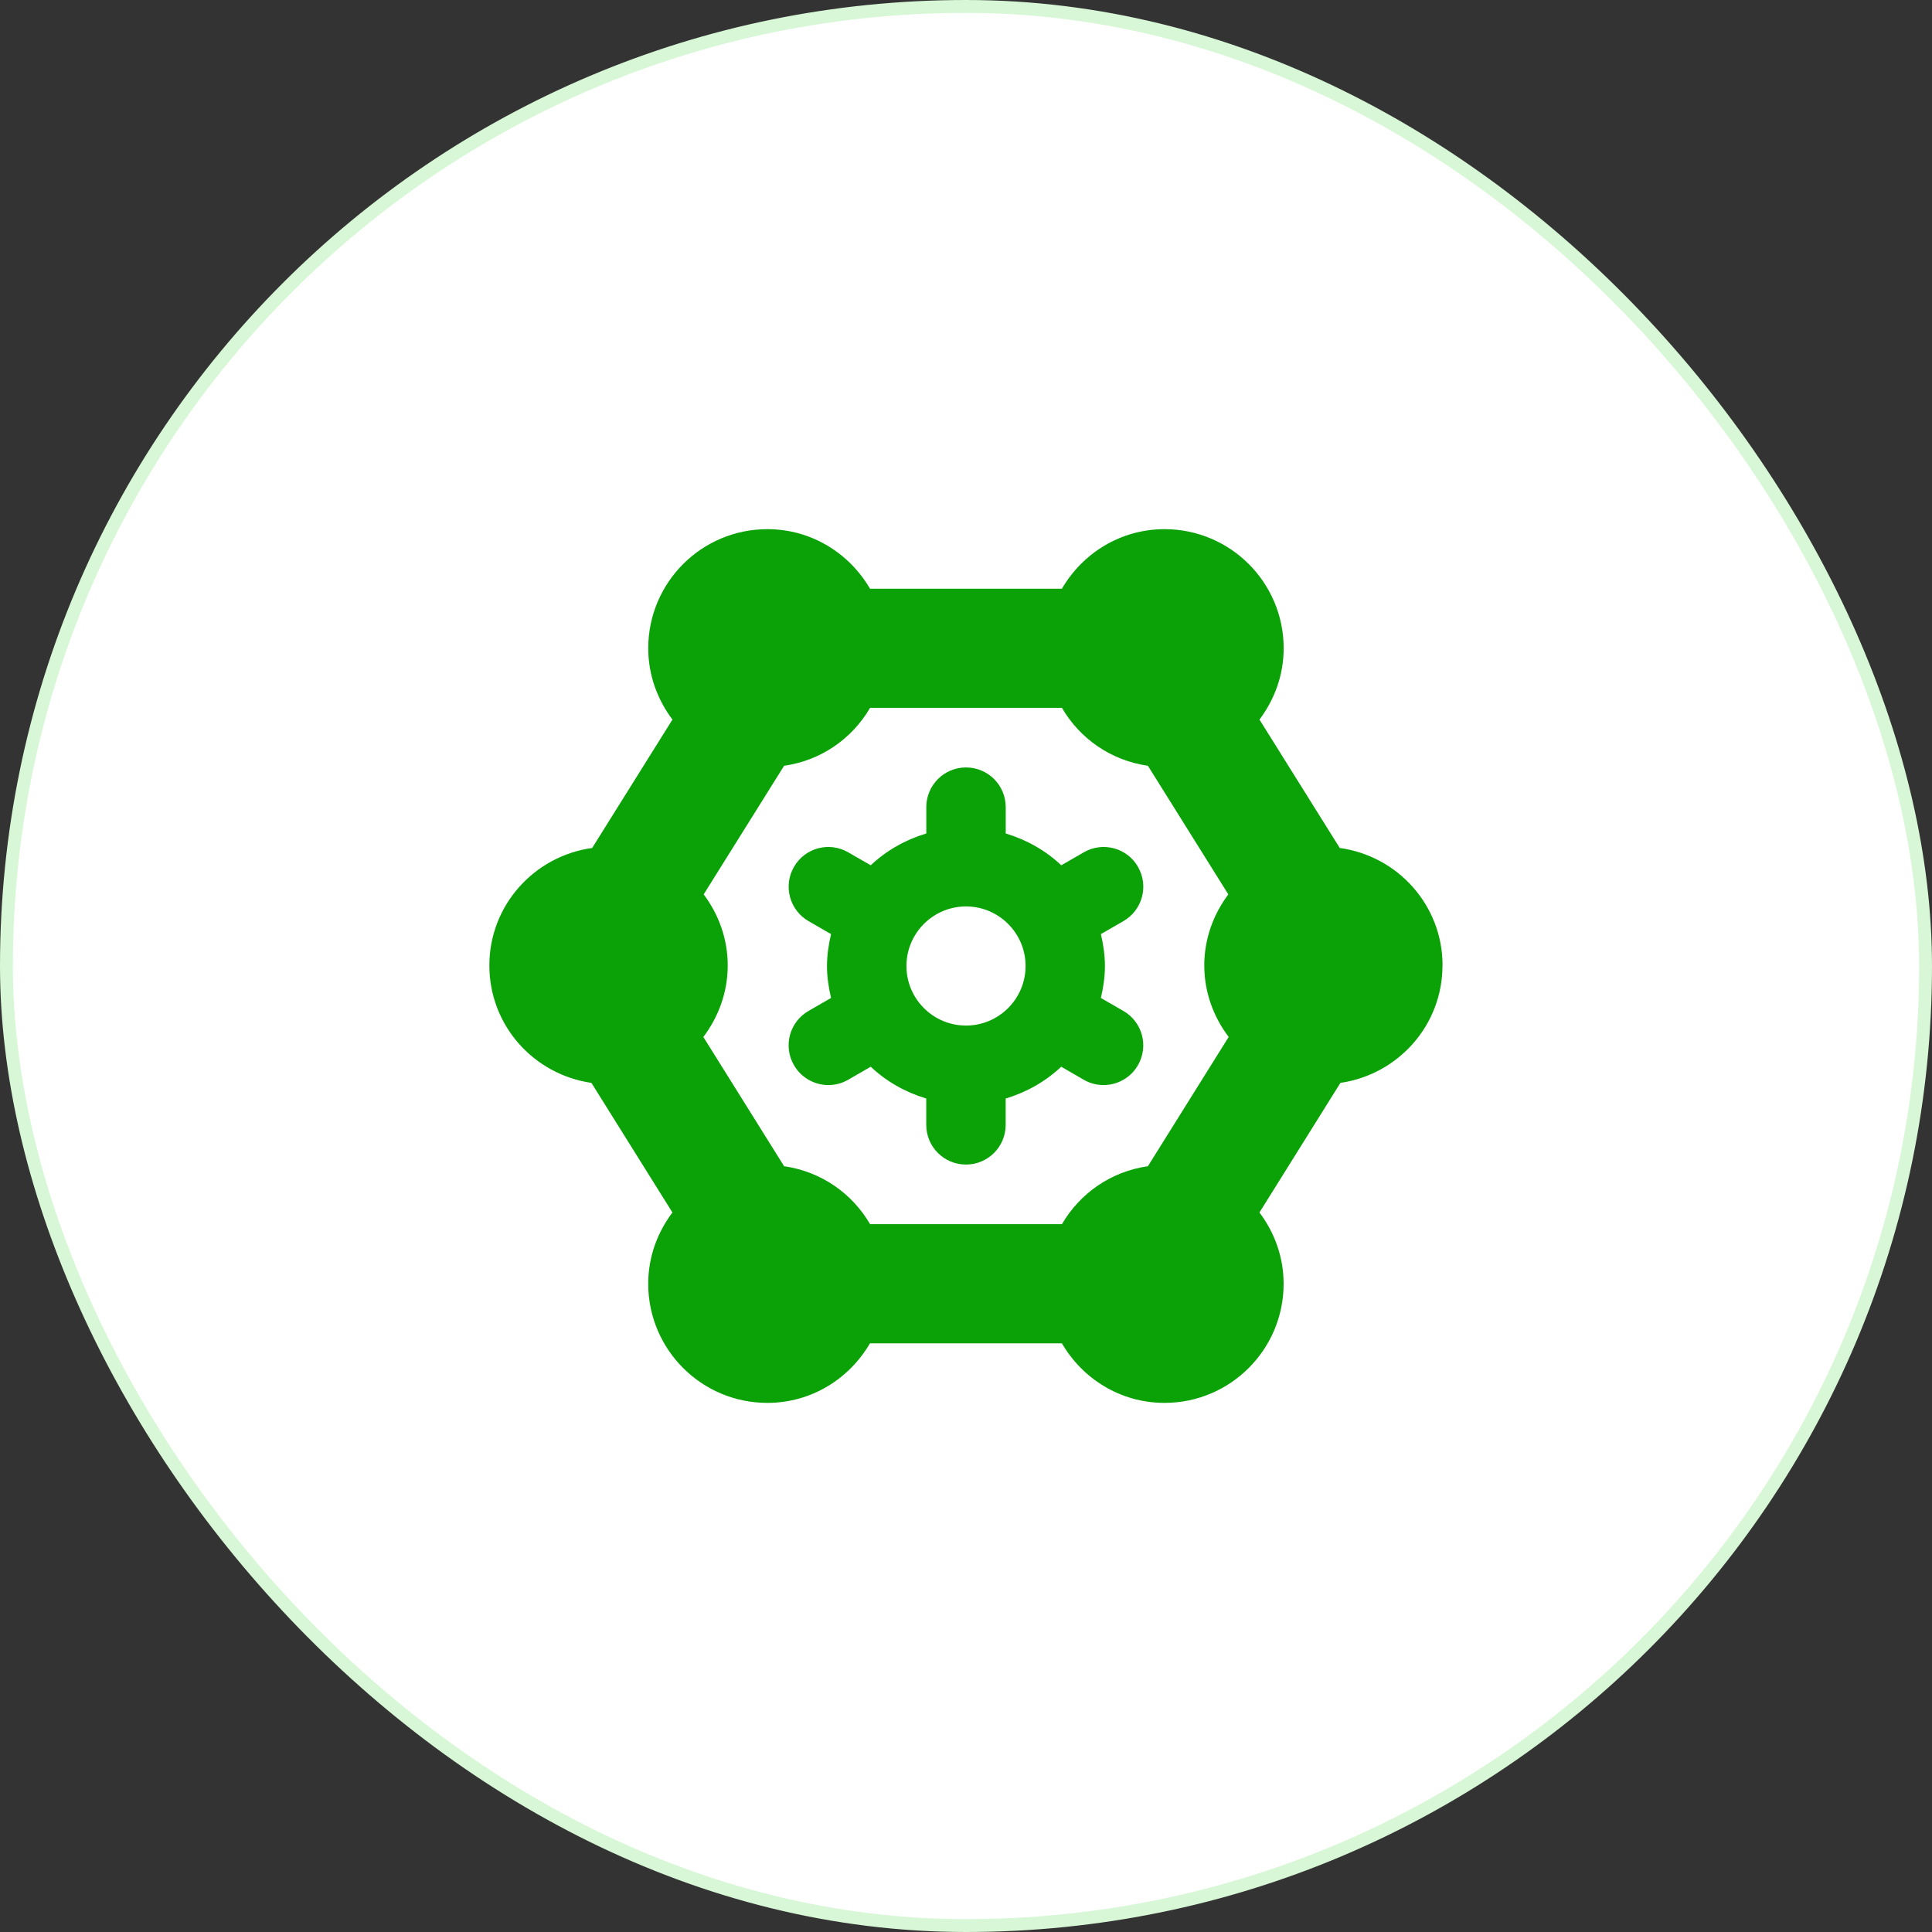
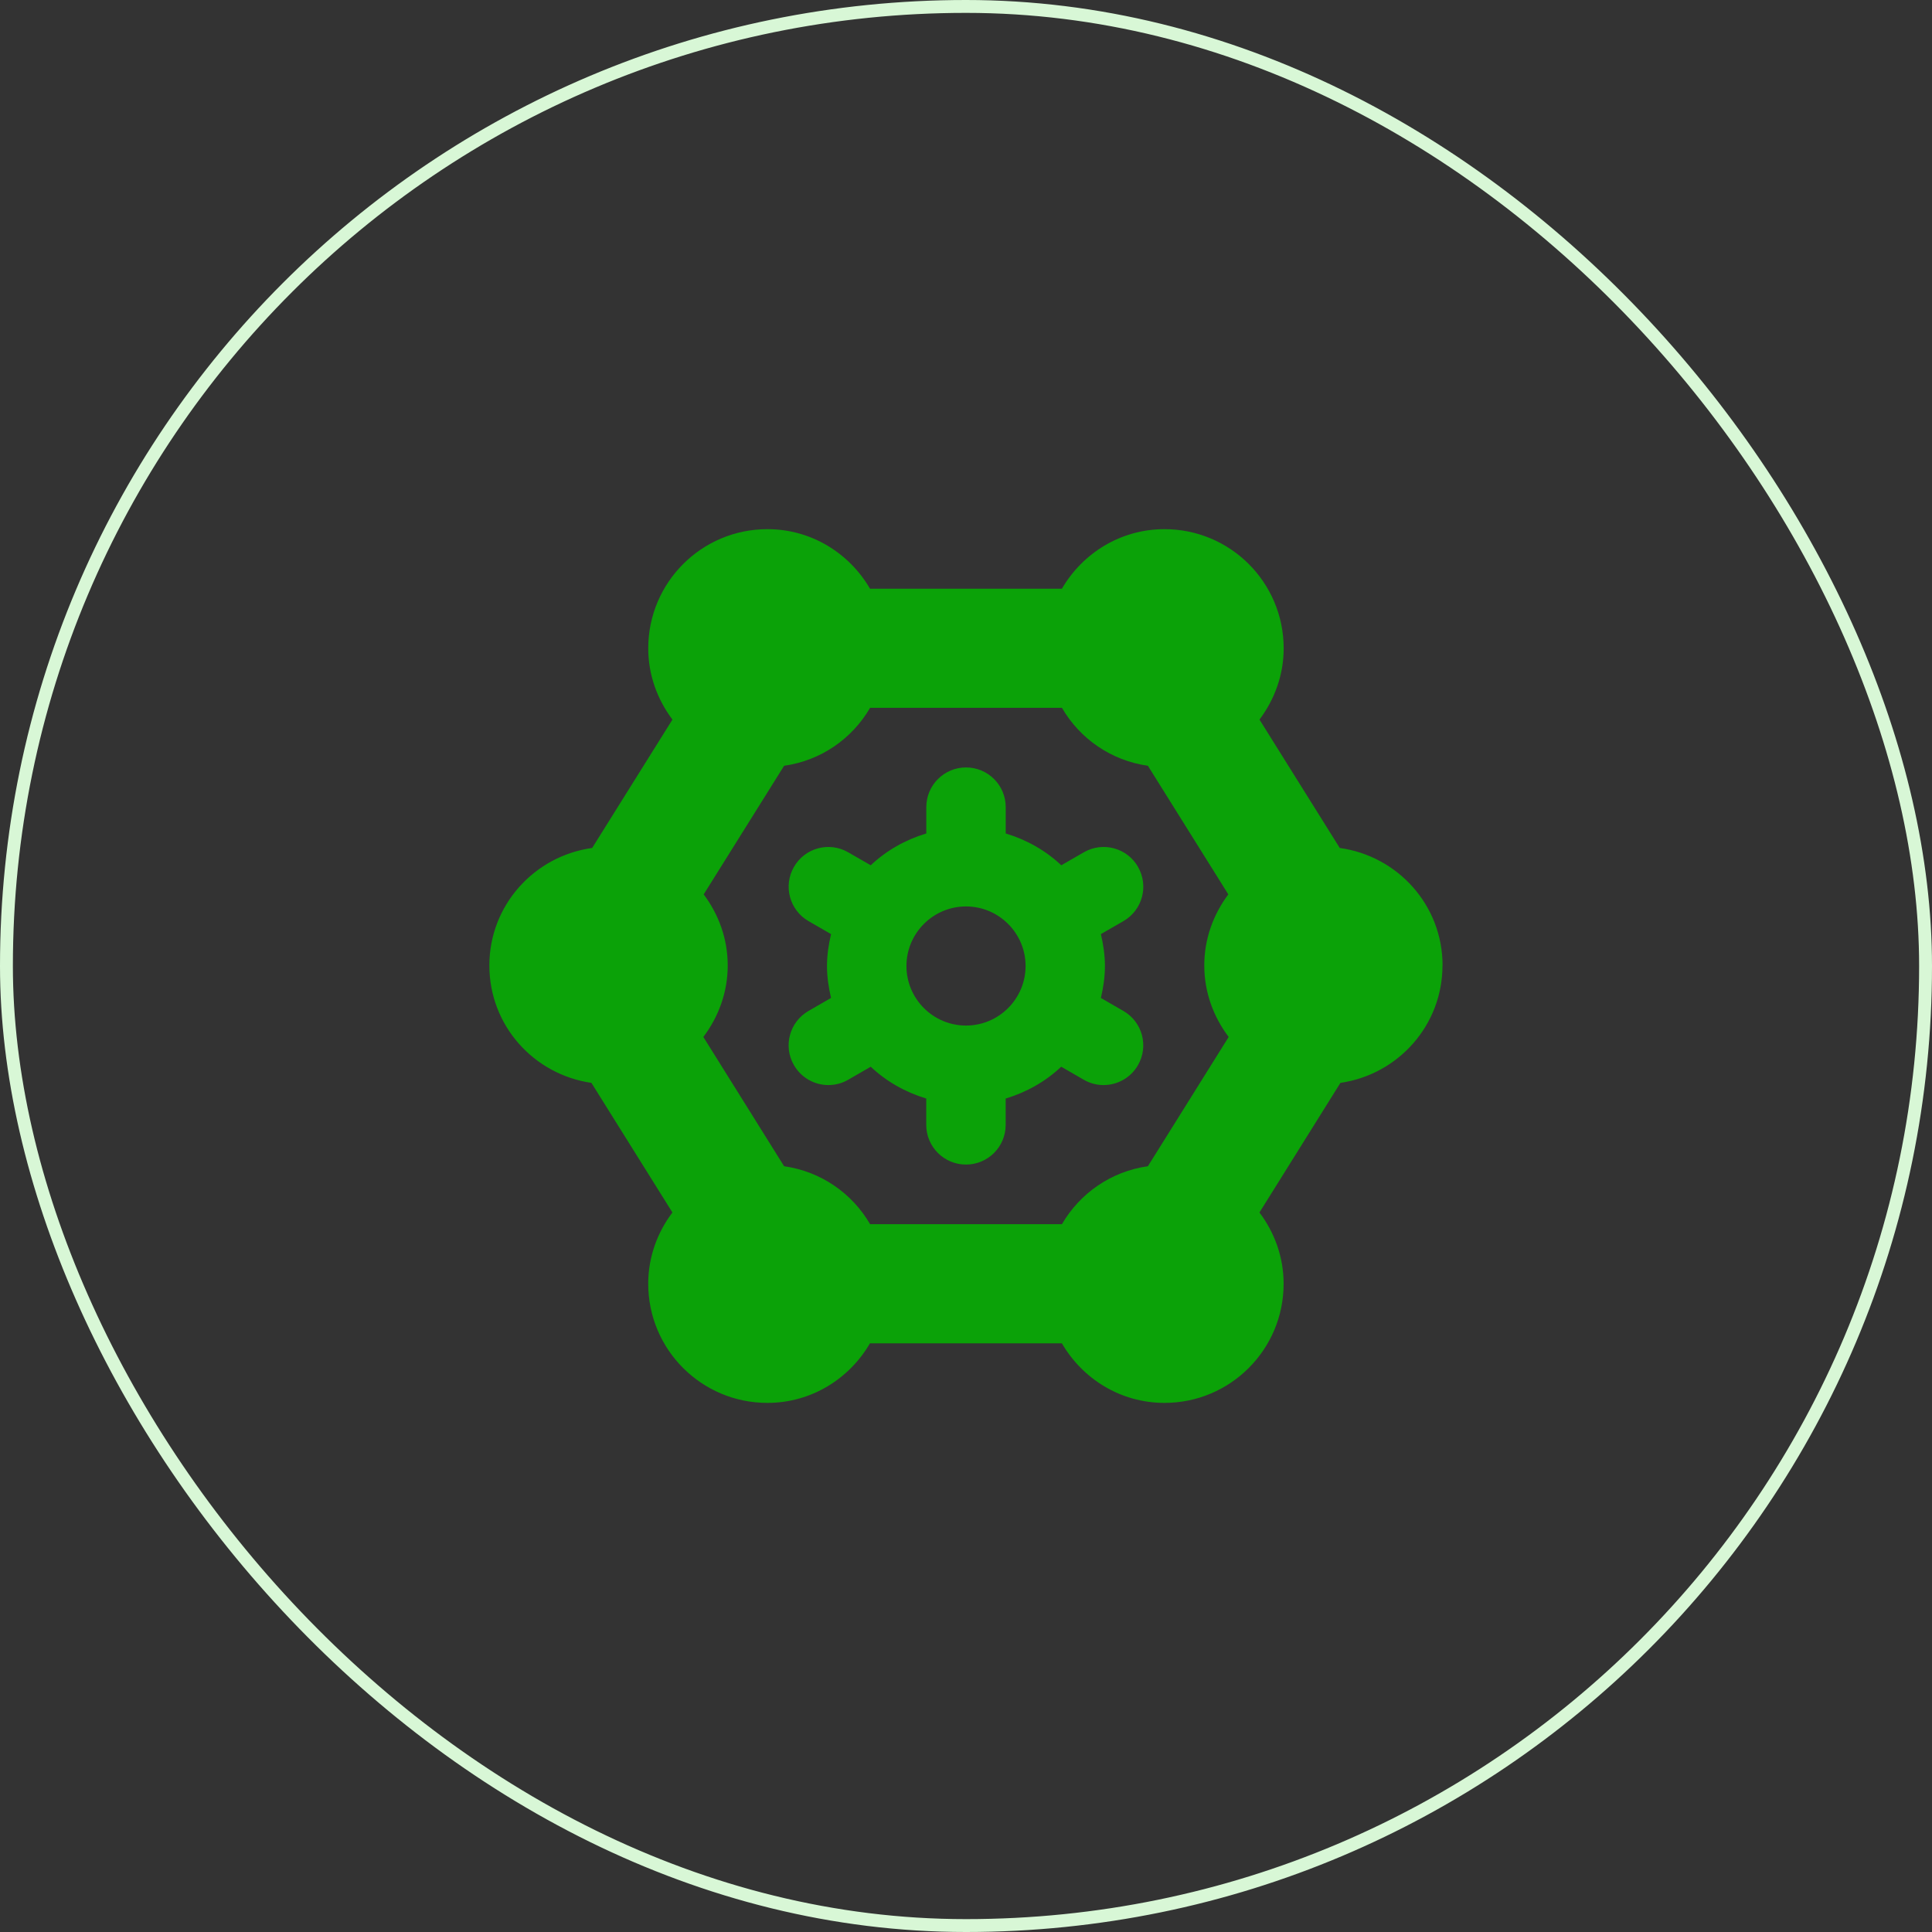
<svg xmlns="http://www.w3.org/2000/svg" width="75" height="75" viewBox="0 0 75 75" fill="none">
  <rect x="0" y="0" width="75" height="75" fill="#333333" stroke="none" />
-   <rect x="0.25" y="0.25" width="74.5" height="74.5" rx="37.25" fill="white" />
  <rect x="0.25" y="0.25" width="74.5" height="74.5" rx="37.25" stroke="#D8F7D6" stroke-width="0.5" />
  <g clip-path="url(#clip0_41_1515)">
    <path d="M56 37.478C56 35.141 54.261 33.23 52.009 32.918L48.893 27.934C49.474 27.16 49.832 26.209 49.832 25.167C49.832 22.612 47.761 20.542 45.207 20.542C43.499 20.542 42.025 21.477 41.223 22.854H33.774C32.972 21.477 31.498 20.542 29.79 20.542C27.236 20.542 25.165 22.612 25.165 25.167C25.165 26.209 25.523 27.16 26.104 27.934L22.988 32.918C20.738 33.23 18.997 35.143 18.997 37.478C18.997 39.814 20.722 41.712 22.959 42.037L26.103 47.068C25.521 47.842 25.164 48.793 25.164 49.835C25.164 52.389 27.234 54.46 29.789 54.46C31.497 54.46 32.971 53.524 33.772 52.147H41.222C42.023 53.524 43.497 54.46 45.205 54.46C47.76 54.46 49.83 52.389 49.83 49.835C49.83 48.793 49.473 47.842 48.892 47.068L52.035 42.037C54.272 41.713 55.997 39.806 55.997 37.478H56ZM41.225 47.521H33.776C33.079 46.323 31.87 45.477 30.439 45.273L27.304 40.255C27.889 39.48 28.25 38.525 28.25 37.478C28.25 36.441 27.896 35.493 27.317 34.72L30.439 29.727C31.868 29.525 33.079 28.677 33.776 27.479H41.225C41.922 28.677 43.13 29.523 44.561 29.727L47.683 34.72C47.105 35.493 46.75 36.441 46.75 37.478C46.75 38.525 47.111 39.48 47.697 40.255L44.561 45.273C43.132 45.475 41.922 46.323 41.225 47.521ZM44.179 33.652C43.755 32.915 42.813 32.659 42.074 33.086L41.199 33.59C40.596 33.02 39.857 32.6 39.042 32.355V31.333C39.042 30.482 38.353 29.792 37.5 29.792C36.648 29.792 35.959 30.482 35.959 31.333V32.355C35.143 32.6 34.406 33.02 33.802 33.59L32.926 33.086C32.188 32.659 31.244 32.915 30.822 33.652C30.396 34.39 30.651 35.332 31.387 35.758L32.262 36.262C32.167 36.661 32.104 37.073 32.104 37.502C32.104 37.93 32.167 38.34 32.262 38.739L31.386 39.245C30.647 39.671 30.395 40.614 30.822 41.351C31.108 41.844 31.625 42.122 32.158 42.122C32.42 42.122 32.685 42.056 32.928 41.915L33.802 41.41C34.404 41.98 35.143 42.399 35.957 42.645V43.667C35.957 44.519 36.646 45.208 37.499 45.208C38.351 45.208 39.04 44.519 39.04 43.667V42.645C39.856 42.399 40.593 41.98 41.196 41.41L42.071 41.915C42.313 42.056 42.578 42.122 42.839 42.122C43.372 42.122 43.892 41.844 44.176 41.349C44.601 40.611 44.347 39.669 43.61 39.245L42.736 38.741C42.83 38.342 42.893 37.93 42.893 37.502C42.893 37.073 42.83 36.663 42.736 36.262L43.61 35.758C44.348 35.334 44.603 34.39 44.176 33.652H44.179ZM37.5 39.812C36.225 39.812 35.188 38.775 35.188 37.5C35.188 36.225 36.225 35.188 37.5 35.188C38.775 35.188 39.813 36.225 39.813 37.5C39.813 38.775 38.775 39.812 37.5 39.812Z" fill="#0BA208" />
  </g>
  <defs>
    <clipPath id="clip0_41_1515">
      <rect width="37" height="37" fill="white" transform="translate(19 19)" />
    </clipPath>
  </defs>
</svg>